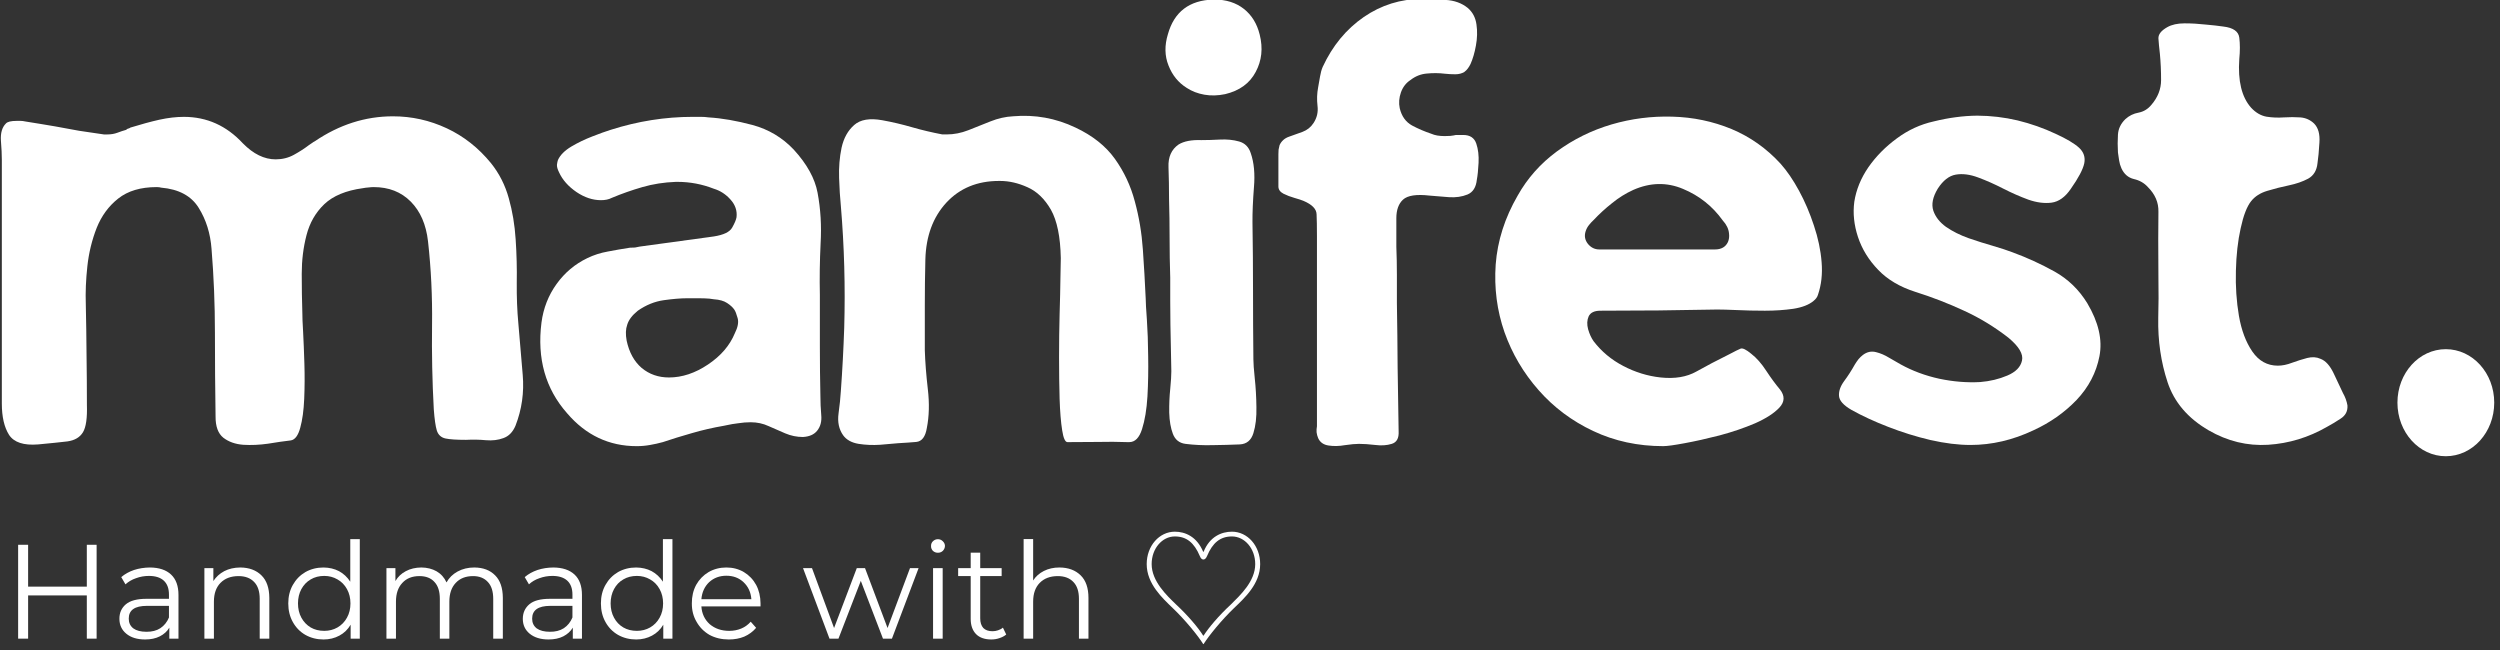
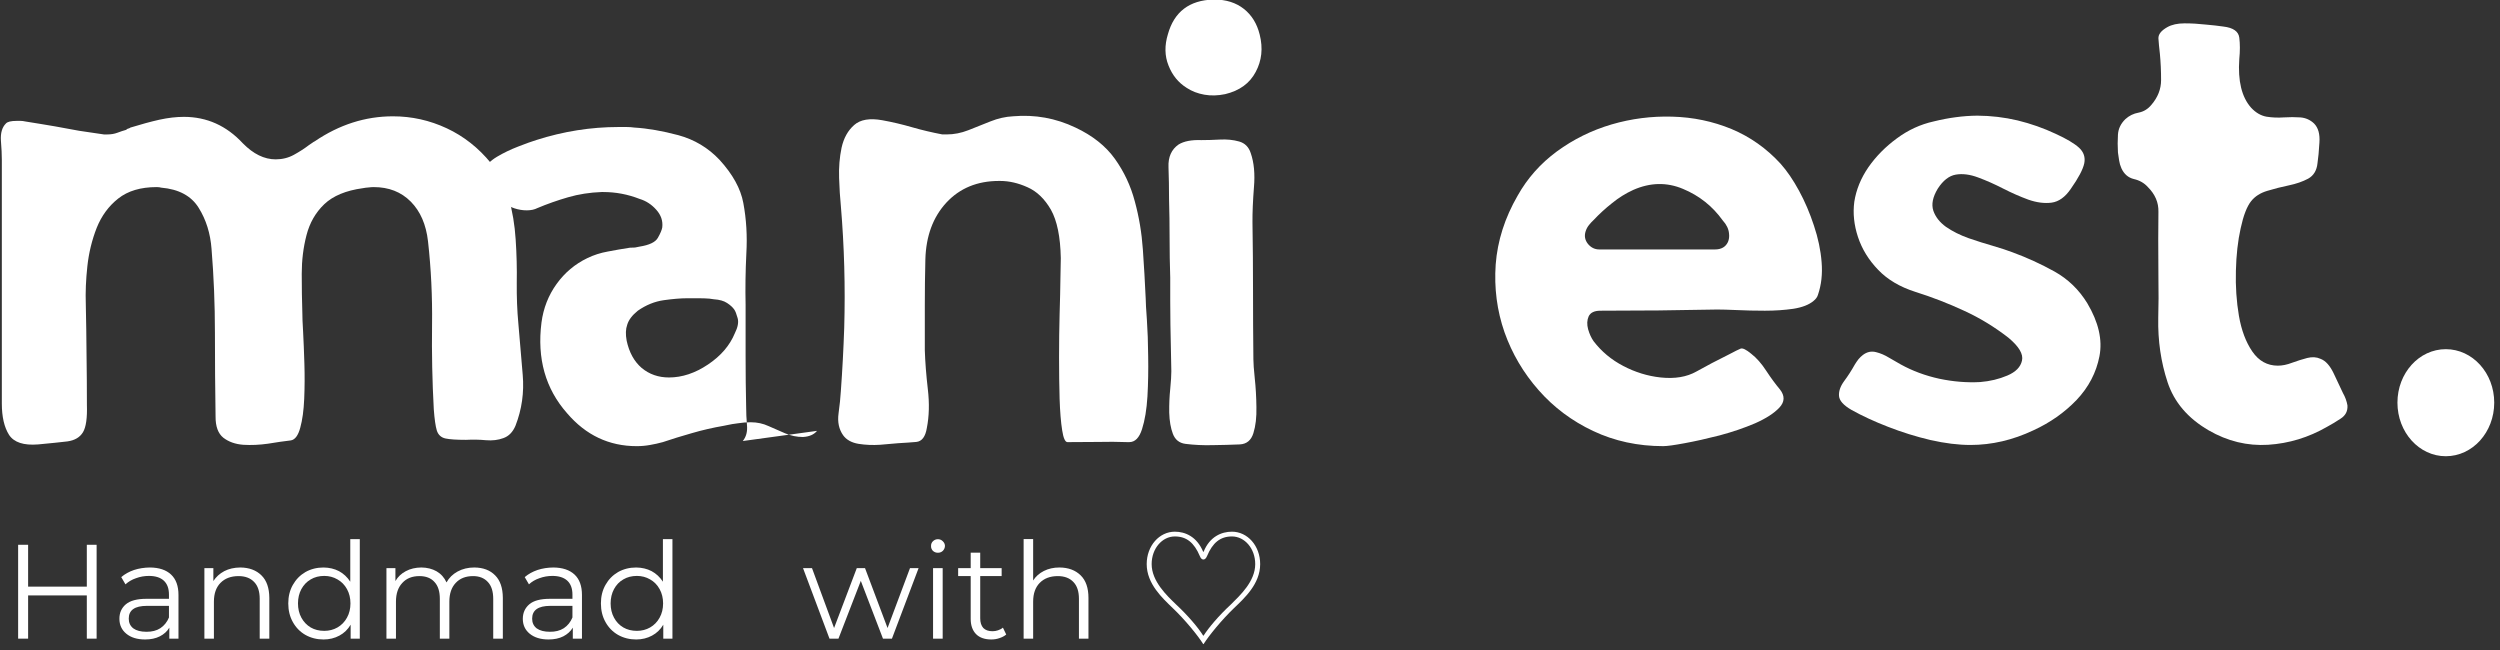
<svg xmlns="http://www.w3.org/2000/svg" height="71" width="273" viewBox="0 0 273 71" version="1.2">
  <rect x="0" y="0" width="273" height="71" fill="#333333" stroke="none" />
  <defs>
    <clipPath id="cp1" clipPathUnits="userSpaceOnUse">
      <path d="m-1.33-0.67h261.33v62.67h-261.33z" />
    </clipPath>
    <clipPath id="cp2" clipPathUnits="userSpaceOnUse">
      <path d="m126.67-0.56h12v49.23h-12z" />
    </clipPath>
    <clipPath id="cp3" clipPathUnits="userSpaceOnUse">
-       <path d="m138.67-0.56h24v50.56h-24z" />
-     </clipPath>
+       </clipPath>
    <clipPath id="cp4" clipPathUnits="userSpaceOnUse">
      <path d="m261.8 38.13h10.57v11.69h-10.57z" />
    </clipPath>
    <clipPath id="cp5" clipPathUnits="userSpaceOnUse">
      <path d="m267.08 38.13c-2.92 0-5.28 2.61-5.28 5.84 0 3.23 2.36 5.85 5.28 5.85 2.93 0 5.29-2.62 5.29-5.85 0-3.23-2.36-5.84-5.29-5.84z" />
    </clipPath>
    <clipPath id="cp6" clipPathUnits="userSpaceOnUse">
      <path d="m261.33 38h12v12h-12z" />
    </clipPath>
    <clipPath id="cp7" clipPathUnits="userSpaceOnUse">
      <path d="m261.8 38.13h10.57v11.69h-10.57z" />
    </clipPath>
    <clipPath id="cp8" clipPathUnits="userSpaceOnUse">
      <path d="m267.08 38.13c-2.92 0-5.28 2.61-5.28 5.84 0 3.23 2.36 5.85 5.28 5.85 2.93 0 5.29-2.62 5.29-5.85 0-3.23-2.36-5.84-5.29-5.84z" />
    </clipPath>
    <clipPath id="cp9" clipPathUnits="userSpaceOnUse">
      <path d="m0 55.33h144v18.67h-144z" />
    </clipPath>
  </defs>
  <style>
		.s0 { fill: #ffffff } 
	</style>
  <g>
    <g clip-path="url(#cp1)" id="Clip-Path">
      <g>
        <g>
          <g>
            <g>
              <path d="m39.62 20.55q-2.77 0.38-4.21 1.75-1.42 1.36-1.94 3.38-0.52 2-0.52 4.22 0 2.24 0.07 4.4-0.01 0.42 0.08 1.94 0.08 1.52 0.14 3.48 0.06 1.94-0.02 3.83-0.08 1.88-0.43 3.15-0.34 1.27-1.02 1.39-1.11 0.13-2.5 0.36-1.4 0.2-2.71 0.12-1.3-0.1-2.17-0.77-0.86-0.69-0.85-2.31-0.07-4.56-0.07-9.17 0-4.62-0.37-9.14-0.19-2.54-1.4-4.48-1.21-1.96-4.1-2.21-0.19-0.06-0.5-0.06-2.61 0-4.19 1.25-1.56 1.23-2.35 3.2-0.78 1.99-1.02 4.19-0.24 2.19-0.17 4.17 0.06 2.73 0.08 5.48 0.04 2.75 0.04 5.48 0.07 2.17-0.43 3-0.5 0.83-1.69 1-1.17 0.14-3.21 0.33-2.36 0.19-3.17-1.04-0.79-1.25-0.79-3.42 0-4.39 0-8.85 0-4.46 0-8.92 0-2.23 0-4.42 0-2.18 0-4.41 0-0.88-0.1-2.11-0.08-1.25 0.54-1.87 0.25-0.29 1.17-0.29 0.18 0 0.43 0 0.25 0 0.5 0.06 0.86 0.13 1.67 0.27 0.81 0.15 1.61 0.27 1.31 0.25 2.62 0.48 1.33 0.21 2.71 0.4 0.12 0 0.21 0 0.1 0 0.16 0 0.61 0 1.11-0.19 0.5-0.19 0.94-0.31 0.12-0.13 0.27-0.15 0.14-0.04 0.2-0.1 1.75-0.54 3.17-0.86 1.42-0.31 2.67-0.31 3.76 0 6.44 2.89 1.72 1.75 3.58 1.75 1.1 0 2-0.5 0.91-0.5 1.64-1.06 0.19-0.12 0.34-0.23 0.16-0.12 0.29-0.18 4.02-2.73 8.54-2.73 3.08 0 5.88 1.31 2.78 1.3 4.83 3.81 1.35 1.69 1.94 3.83 0.6 2.13 0.75 4.5 0.16 2.38 0.12 4.73-0.02 2.36 0.17 4.4 0.23 2.73 0.48 5.65 0.25 2.89-0.79 5.56-0.44 1.04-1.32 1.35-0.85 0.32-1.91 0.23-1.05-0.1-2.17-0.04-1.55 0-2.25-0.15-0.71-0.16-0.94-0.87-0.21-0.7-0.33-2.31-0.25-4.58-0.19-9.23 0.06-4.64-0.44-9.11-0.31-2.76-1.89-4.35-1.57-1.58-4.04-1.58-0.25 0-0.57 0.04-0.31 0.02-0.62 0.08z" class="s0" />
            </g>
          </g>
        </g>
        <g>
          <g>
            <g>
-               <path d="m89.22 47.05q-0.5 0.61-1.54 0.67-1 0-1.94-0.4-0.92-0.39-1.81-0.79-0.9-0.42-1.96-0.42-0.67 0-1.36 0.11-0.68 0.08-1.25 0.21l-0.29 0.06q-1.81 0.31-3.52 0.81-1.69 0.48-3.17 0.98-0.69 0.19-1.39 0.31-0.71 0.13-1.46 0.13-4.53 0-7.6-3.59-3.55-4.01-2.8-9.91 0.31-2.35 1.65-4.21 1.33-1.85 3.37-2.83 1.04-0.5 2.21-0.71 1.19-0.23 2.42-0.42 0.31 0 0.56-0.02 0.25-0.04 0.5-0.1l8.11-1.11q1.6-0.25 2-0.96 0.41-0.72 0.48-1.14 0.12-1.06-0.65-1.92-0.77-0.87-1.83-1.19-1.92-0.75-3.96-0.75h-0.19q-1.92 0.07-3.65 0.57-1.73 0.5-3.35 1.18-0.48 0.25-1.17 0.25-1.36 0-2.68-0.89-1.34-0.92-1.9-2.15-0.25-0.5-0.23-0.83 0.04-0.33 0.11-0.52 0.37-0.81 1.45-1.46 1.08-0.64 2.3-1.11 1.2-0.47 2-0.72 4.45-1.42 8.97-1.42 0.44 0 0.88 0 0.43 0 0.85 0.06 2.17 0.13 4.8 0.83 2.64 0.72 4.5 2.69 2.16 2.36 2.6 4.71 0.5 2.67 0.33 5.54-0.14 2.88-0.08 5.61 0 2.77 0 5.6 0 2.82 0.06 5.52 0 0.94 0.09 2 0.1 1.05-0.46 1.73zm-8.98-10.65q0.5-0.99 0.31-1.66-0.19-0.69-0.37-0.94-0.26-0.37-0.78-0.71-0.52-0.35-1.45-0.41l-0.5-0.07q-0.55-0.04-1.15-0.04-0.58 0-1.27 0-1.04 0-2.54 0.21-1.49 0.21-2.84 1.15-0.93 0.75-1.16 1.54-0.25 0.69-0.06 1.73 0.41 1.92 1.64 2.98 1.25 1.04 2.98 1.04 2.16 0 4.27-1.42 2.1-1.41 2.92-3.4z" class="s0" />
+               <path d="m89.22 47.05q-0.5 0.61-1.54 0.67-1 0-1.94-0.4-0.92-0.39-1.81-0.79-0.9-0.42-1.96-0.42-0.67 0-1.36 0.11-0.68 0.08-1.25 0.21l-0.29 0.06q-1.81 0.31-3.52 0.81-1.69 0.48-3.17 0.98-0.69 0.19-1.39 0.31-0.71 0.13-1.46 0.13-4.53 0-7.6-3.59-3.55-4.01-2.8-9.91 0.31-2.35 1.65-4.21 1.33-1.85 3.37-2.83 1.04-0.5 2.21-0.71 1.19-0.23 2.42-0.42 0.31 0 0.56-0.02 0.25-0.04 0.5-0.1q1.6-0.25 2-0.96 0.41-0.72 0.48-1.14 0.12-1.06-0.65-1.92-0.77-0.87-1.83-1.19-1.92-0.75-3.96-0.75h-0.19q-1.92 0.07-3.65 0.57-1.73 0.5-3.35 1.18-0.48 0.25-1.17 0.25-1.36 0-2.68-0.89-1.34-0.92-1.9-2.15-0.25-0.5-0.23-0.83 0.04-0.33 0.11-0.52 0.37-0.81 1.45-1.46 1.08-0.64 2.3-1.11 1.2-0.47 2-0.72 4.45-1.42 8.97-1.42 0.44 0 0.88 0 0.43 0 0.85 0.06 2.17 0.13 4.8 0.83 2.64 0.72 4.5 2.69 2.16 2.36 2.6 4.71 0.5 2.67 0.33 5.54-0.14 2.88-0.08 5.61 0 2.77 0 5.6 0 2.82 0.06 5.52 0 0.94 0.09 2 0.1 1.05-0.46 1.73zm-8.98-10.65q0.5-0.99 0.31-1.66-0.19-0.69-0.37-0.94-0.26-0.37-0.78-0.71-0.52-0.35-1.45-0.41l-0.5-0.07q-0.55-0.04-1.15-0.04-0.58 0-1.27 0-1.04 0-2.54 0.21-1.49 0.21-2.84 1.15-0.93 0.75-1.16 1.54-0.25 0.69-0.06 1.73 0.41 1.92 1.64 2.98 1.25 1.04 2.98 1.04 2.16 0 4.27-1.42 2.1-1.41 2.92-3.4z" class="s0" />
            </g>
          </g>
        </g>
        <g>
          <g>
            <g>
              <path d="m123.13 48.28q-1.61-0.06-3.25-0.02-1.65 0.02-3.31 0.02-0.38 0-0.58-1.29-0.21-1.31-0.28-3.42-0.06-2.1-0.06-4.54 0-2.44 0.06-4.73 0.07-2.29 0.09-3.96 0.04-1.68 0.04-2.16-0.07-3.48-1.08-5.28-1.03-1.78-2.55-2.45-1.52-0.69-3-0.69h-0.12q-3.55 0-5.75 2.37-2.19 2.38-2.29 6.21-0.06 2.49-0.06 4.96 0 2.48 0 4.96 0.06 1.92 0.33 4.25 0.27 2.31-0.11 4.23-0.23 1.42-1.14 1.52-0.9 0.08-2 0.14-0.75 0.07-1.96 0.17-1.21 0.08-2.35-0.1-1.15-0.19-1.69-0.94-0.69-0.98-0.5-2.38 0.19-1.39 0.25-2.43 0.25-3.42 0.37-6.94 0.19-6.69-0.37-13.31-0.13-1.29-0.19-3.02-0.06-1.75 0.27-3.32 0.35-1.58 1.38-2.48 1.01-0.89 3.06-0.52 1.66 0.3 3.27 0.77 1.6 0.46 3.29 0.78 0.13 0 0.27 0 0.15 0 0.21 0 1.19 0 2.36-0.46 1.18-0.48 2.41-0.96 1.25-0.5 2.48-0.56 3.58-0.31 6.81 1.23 2.79 1.31 4.3 3.41 1.51 2.11 2.18 4.65 0.69 2.52 0.88 5.25 0.19 2.73 0.31 5.37 0 0.57 0.13 2.32 0.12 1.73 0.14 3.97 0.04 2.26-0.08 4.4-0.13 2.13-0.59 3.56-0.45 1.42-1.39 1.42-0.06 0-0.11 0-0.02 0-0.08 0z" class="s0" />
            </g>
          </g>
        </g>
        <g clip-path="url(#cp2)" id="Clip-Path">
          <g>
            <g>
              <g>
                <g>
                  <path d="m129.58 9.59q-1.36-0.85-1.98-2.44-0.63-1.57-0.06-3.43 1.03-3.65 4.95-3.77h0.11q1.93 0 3.23 1.02 1.29 1.02 1.73 2.81 0.56 2.23-0.44 4.08-0.98 1.86-3.33 2.42-1.19 0.25-2.27 0.06-1.09-0.19-1.94-0.75zm-0.88 6.19q0.88-0.54 2.48-0.48 0.94 0 2.04-0.06 1.13-0.06 2.09 0.21 0.95 0.27 1.27 1.27 0.54 1.54 0.35 3.75-0.17 2.19-0.16 3.79 0.06 3.8 0.06 7.5 0 3.71 0.04 7.48 0 0.63 0.15 2.08 0.16 1.46 0.18 3.13 0.04 1.67-0.33 2.85-0.36 1.17-1.48 1.23-1.42 0.06-2.98 0.08-1.54 0.04-2.96-0.14-1-0.13-1.37-1.09-0.36-0.95-0.4-2.31-0.02-1.37 0.11-2.6 0.12-1.25 0.12-1.92-0.06-2.54-0.1-5.1-0.03-2.58-0.02-5.11-0.07-2.16-0.07-4.33 0-2.16-0.06-4.27 0-1.81-0.06-3.48-0.07-1.67 1.1-2.48z" class="s0" />
                </g>
              </g>
            </g>
          </g>
        </g>
        <g clip-path="url(#cp3)" id="Clip-Path">
          <g>
            <g>
              <g>
                <g>
-                   <path d="m159.79 14.74q1.1 0 1.42 0.94 0.31 0.91 0.25 2.1-0.06 1.17-0.19 1.85-0.13 1.24-1.02 1.61-0.9 0.37-2.04 0.29-1.15-0.1-2.09-0.17-2.16-0.25-2.91 0.44-0.73 0.67-0.73 2.04 0 1.36 0 3.09 0.06 1.54 0.06 3.06 0 1.52 0 3.06 0.06 3.55 0.08 7.06 0.04 3.53 0.11 7 0.06 1.11-0.75 1.36-0.8 0.25-1.81 0.12-1.03-0.12-1.77-0.12-0.57 0-1.53 0.14-0.96 0.17-1.79 0.04-0.83-0.12-1.14-0.81-0.13-0.31-0.17-0.64-0.02-0.33 0.04-0.65 0-2.16 0-4.29 0-2.14 0-4.25 0-3.1 0-6.17 0-3.06 0-6.08 0-1.5-0.04-2.36-0.02-0.87-1.44-1.47-0.31-0.13-0.98-0.32-0.64-0.18-1.2-0.46-0.55-0.29-0.55-0.79 0-0.85 0-1.75 0-0.91 0-1.77 0-0.25 0.02-0.5 0.04-0.25 0.11-0.5 0.31-0.66 1.02-0.91 0.7-0.25 1.48-0.53 0.77-0.29 1.21-0.97 0.56-0.86 0.43-1.88-0.12-1.02 0.07-2.02 0.12-0.6 0.21-1.19 0.1-0.6 0.29-1.04 1.6-3.45 4.48-5.44 2.87-1.97 6.35-1.98 1.16 0.01 2.58 0.11 1.44 0.08 2.42 0.87 0.81 0.69 0.96 1.82 0.16 1.1-0.06 2.29-0.21 1.17-0.59 2.02-0.12 0.25-0.29 0.48-0.15 0.21-0.39 0.39-0.42 0.25-0.98 0.25-0.57 0-1.13-0.06-0.98-0.12-1.98-0.02-0.98 0.08-1.79 0.71-0.73 0.48-1.04 1.35-0.31 0.88-0.13 1.73 0.31 1.31 1.34 1.88 1.01 0.54 2.12 0.91 0.56 0.25 1.44 0.25 0.29 0 0.62-0.02 0.36-0.04 0.61-0.1 0.25 0 0.44 0 0.18 0 0.37 0z" class="s0" />
-                 </g>
+                   </g>
              </g>
            </g>
          </g>
        </g>
        <g>
          <g>
            <g>
              <path d="m198.04 32.86q-0.75 0.63-2.21 0.86-1.46 0.21-3.1 0.21-1.63 0-3.06-0.07-1.42-0.06-2.15-0.06-3.23 0.06-6.4 0.1-3.15 0.03-6.35 0.03-1 0-1.29 0.62-0.27 0.61-0.06 1.4 0.22 0.77 0.6 1.31 1.29 1.69 3.25 2.71 1.95 1.02 4.06 1.25 2.33 0.25 3.92-0.65 1.58-0.89 3.56-1.87 0.94-0.5 1.27-0.63 0.33-0.12 1.15 0.56 0.87 0.67 1.64 1.86 0.77 1.17 1.5 2.04 0.82 1.04-0.06 1.98-0.86 0.92-2.64 1.71-1.8 0.77-3.9 1.33-2.11 0.54-3.81 0.85-1.71 0.32-2.34 0.32-4.14 0-7.64-1.65-3.48-1.64-5.96-4.46-2.48-2.81-3.73-6.33-1.23-3.54-0.96-7.4 0.29-3.87 2.4-7.52 1.6-2.85 4.29-4.83 2.71-1.98 5.96-2.94 3.25-0.95 6.64-0.85 3.4 0.09 6.46 1.35 3.06 1.28 5.36 3.79 1.06 1.19 2.02 2.96 0.95 1.75 1.62 3.79 0.69 2.05 0.84 4 0.16 1.94-0.4 3.57-0.11 0.37-0.48 0.66zm-9.35-6.43q0.18-0.42 0.12-0.92-0.06-0.75-0.69-1.44-1.67-2.33-4.33-3.44-2.65-1.12-5.44 0.11-1.23 0.56-2.31 1.44-1.08 0.85-2.02 1.85-0.25 0.23-0.5 0.54-0.25 0.31-0.37 0.69-0.24 0.75 0.25 1.37 0.5 0.61 1.25 0.61h12.62q1.04 0 1.42-0.81z" class="s0" />
            </g>
          </g>
        </g>
        <g>
          <g>
            <g>
              <path d="m222.05 46.99q-3.39 1.6-6.87 1.6-1.99 0-4.38-0.54-2.37-0.56-4.62-1.44-2.25-0.87-4-1.85-1.3-0.75-1.36-1.52-0.06-0.77 0.55-1.61 0.62-0.83 1.18-1.83 0.19-0.31 0.4-0.58 0.23-0.27 0.48-0.46 0.66-0.5 1.42-0.31 0.74 0.18 1.45 0.62 0.71 0.42 1.27 0.73 1.92 1.06 4.21 1.56 2.29 0.48 4.46 0.36 1.6-0.13 2.96-0.71 1.37-0.58 1.6-1.63 0.25-1.06-1.48-2.5-2.29-1.78-4.85-2.95-2.56-1.19-5.29-2.05-2.55-0.81-4.08-2.41-1.55-1.6-2.21-3.59-0.65-1.97-0.4-3.85 0.31-1.98 1.54-3.77 1.25-1.79 3.11-3.15 1.85-1.37 4.02-1.85 1.25-0.31 2.41-0.46 1.17-0.16 2.36-0.17 2.22 0.01 4.39 0.52 2.17 0.53 4.15 1.46 1.79 0.82 2.56 1.52 0.77 0.71 0.57 1.71-0.21 0.99-1.46 2.77-0.92 1.36-2.11 1.52-1.17 0.15-2.54-0.33-1.36-0.5-2.75-1.21-1.4-0.72-2.73-1.21-1.33-0.5-2.44-0.31-1.1 0.19-1.97 1.54-0.82 1.36-0.48 2.4 0.35 1.02 1.39 1.77 1.06 0.73 2.46 1.23 1.39 0.48 2.69 0.85 1.29 0.38 2.1 0.69 2.35 0.86 4.59 2.1 2.22 1.24 3.58 3.46 1.85 3.11 1.33 5.79-0.52 2.69-2.5 4.78-1.98 2.06-4.71 3.31z" class="s0" />
            </g>
          </g>
        </g>
        <g>
          <g>
            <g>
              <path d="m241.18 46.99q-3.4-1.98-4.48-5.25-1.09-3.29-1.02-7.02 0.06-2.14 0.02-4.32-0.02-2.16-0.02-4.27 0-1.5 0.02-3 0.04-1.51-1.15-2.7-0.6-0.67-1.54-0.88-0.92-0.23-1.35-1.17-0.19-0.43-0.25-0.85-0.07-0.44-0.13-0.88-0.06-0.99 0-1.95 0.06-0.96 0.81-1.69 0.61-0.56 1.44-0.71 0.83-0.16 1.4-0.85 1.06-1.23 1.06-2.71 0-1.5-0.13-2.86-0.12-1.04-0.16-1.68-0.03-0.67 0.96-1.23 0.74-0.42 1.89-0.42 1.14 0 2.29 0.13 1.15 0.1 1.96 0.22 1.6 0.19 1.73 1.21 0.13 1.03 0 2.34-0.25 3.58 1.29 5.31 0.75 0.81 1.67 0.98 0.94 0.15 1.9 0.08 0.95-0.06 1.81 0 0.87 0.07 1.5 0.67 0.68 0.69 0.58 2.08-0.08 1.4-0.21 2.25-0.12 1.19-1.02 1.69-0.9 0.48-2.1 0.73-1.21 0.25-2.36 0.6-1.14 0.34-1.77 1.13-0.69 0.87-1.14 2.96-0.46 2.06-0.52 4.64-0.07 2.57 0.33 4.92 0.41 2.36 1.46 3.89 1.06 1.55 2.79 1.55 0.73 0 1.56-0.32 0.85-0.31 1.65-0.52 0.81-0.2 1.44 0.09 0.85 0.31 1.47 1.64 0.63 1.34 0.98 2.08 0.38 0.67 0.5 1.36 0.07 0.94-0.75 1.46-0.79 0.52-1.48 0.89-3.02 1.74-6.43 1.96-3.4 0.21-6.5-1.58z" class="s0" />
            </g>
          </g>
        </g>
      </g>
    </g>
  </g>
  <g clip-path="url(#cp4)" id="Clip-Path">
    <g>
      <g clip-path="url(#cp5)" id="Clip-Path">
        <g>
          <g>
            <g clip-path="url(#cp6)" id="Clip-Path">
              <g>
                <g clip-path="url(#cp7)" id="Clip-Path">
                  <g>
                    <g clip-path="url(#cp8)" id="Clip-Path">
                      <g>
                        <path d="m261.8 38.13h10.57v11.69h-10.57z" class="s0" />
                      </g>
                    </g>
                  </g>
                </g>
              </g>
            </g>
          </g>
        </g>
      </g>
    </g>
  </g>
  <g>
    <g clip-path="url(#cp9)" id="Clip-Path">
      <g>
        <g>
          <g>
            <g>
              <path d="m10.55 59.49v10.25h-1.07v-4.72h-6.41v4.72h-1.09v-10.25h1.09v4.57h6.41v-4.57z" class="s0" />
            </g>
          </g>
        </g>
        <g>
          <g>
            <g>
              <path d="m16.37 61.97q1.5 0.01 2.31 0.77 0.81 0.76 0.81 2.23v4.77h-1v-1.2q-0.35 0.6-1.04 0.95-0.67 0.34-1.6 0.34-1.3 0-2.06-0.63-0.75-0.62-0.75-1.62-0.01-0.98 0.7-1.59 0.71-0.6 2.25-0.6h2.46v-0.46q0-1-0.56-1.52-0.56-0.52-1.63-0.52-0.73 0-1.41 0.25-0.67 0.23-1.15 0.67l-0.46-0.79q0.58-0.5 1.4-0.78 0.81-0.26 1.73-0.27zm-0.38 7.02q0.9 0.01 1.52-0.39 0.63-0.42 0.94-1.17v-1.27h-2.41q-1.99 0-1.98 1.4 0 0.67 0.5 1.06 0.51 0.37 1.43 0.37z" class="s0" />
            </g>
          </g>
        </g>
        <g>
          <g>
            <g>
              <path d="m26.24 61.97q1.45 0.01 2.31 0.86 0.85 0.83 0.86 2.46v4.45h-1.05v-4.35q0-1.21-0.6-1.83-0.61-0.65-1.71-0.65-1.25 0-1.98 0.75-0.71 0.73-0.71 2.04v4.04h-1.04v-7.7h0.98v1.41q0.44-0.68 1.19-1.08 0.75-0.39 1.75-0.4z" class="s0" />
            </g>
          </g>
        </g>
        <g>
          <g>
            <g>
              <path d="m39.29 58.87v10.87h-1v-1.52q-0.46 0.78-1.23 1.19-0.78 0.42-1.73 0.42-1.09 0-1.98-0.5-0.87-0.5-1.37-1.4-0.5-0.89-0.5-2.04 0-1.14 0.5-2.02 0.5-0.89 1.37-1.4 0.89-0.5 1.98-0.5 0.94 0.01 1.69 0.4 0.74 0.4 1.23 1.15v-4.65zm-3.88 10.02q0.79 0 1.44-0.37 0.66-0.38 1.04-1.07 0.38-0.68 0.38-1.56 0-0.87-0.38-1.56-0.38-0.69-1.04-1.06-0.65-0.38-1.44-0.38-0.84 0-1.48 0.38-0.64 0.37-1.02 1.06-0.37 0.69-0.37 1.56 0 0.88 0.37 1.56 0.38 0.69 1.02 1.07 0.64 0.37 1.48 0.37z" class="s0" />
            </g>
          </g>
        </g>
        <g>
          <g>
            <g>
              <path d="m51.8 61.97q1.44 0.01 2.27 0.86 0.83 0.83 0.84 2.46v4.45h-1.05v-4.35q0-1.21-0.58-1.83-0.59-0.65-1.62-0.65-1.21 0-1.9 0.75-0.69 0.73-0.69 2.04v4.04h-1.04v-4.35q0-1.21-0.58-1.83-0.57-0.65-1.65-0.65-1.19 0-1.87 0.75-0.69 0.73-0.69 2.04v4.04h-1.04v-7.7h0.98v1.41q0.41-0.7 1.14-1.08 0.73-0.39 1.69-0.4 0.95 0.01 1.67 0.42 0.72 0.42 1.08 1.21 0.41-0.75 1.21-1.19 0.81-0.44 1.83-0.44z" class="s0" />
            </g>
          </g>
        </g>
        <g>
          <g>
            <g>
              <path d="m60.42 61.97q1.5 0.01 2.32 0.77 0.81 0.76 0.81 2.23v4.77h-1v-1.2q-0.36 0.6-1.04 0.95-0.67 0.34-1.61 0.34-1.29 0-2.06-0.63-0.75-0.62-0.75-1.62 0-0.98 0.71-1.59 0.7-0.6 2.25-0.6h2.46v-0.46q0-1-0.56-1.52-0.57-0.52-1.63-0.52-0.73 0-1.42 0.25-0.67 0.23-1.14 0.67l-0.46-0.79q0.58-0.5 1.4-0.78 0.8-0.26 1.72-0.27zm-0.37 7.02q0.89 0.01 1.52-0.39 0.63-0.42 0.94-1.17v-1.27h-2.42q-1.98 0-1.98 1.4 0 0.67 0.5 1.06 0.52 0.37 1.44 0.37z" class="s0" />
            </g>
          </g>
        </g>
        <g>
          <g>
            <g>
              <path d="m73.43 58.87v10.87h-1v-1.52q-0.46 0.78-1.23 1.19-0.78 0.42-1.73 0.42-1.09 0-1.98-0.5-0.87-0.5-1.37-1.4-0.5-0.89-0.5-2.04 0-1.14 0.5-2.02 0.5-0.89 1.37-1.4 0.89-0.5 1.98-0.5 0.94 0.01 1.69 0.4 0.74 0.4 1.23 1.15v-4.65zm-3.88 10.02q0.79 0 1.44-0.37 0.66-0.38 1.04-1.07 0.38-0.68 0.38-1.56 0-0.87-0.38-1.56-0.38-0.69-1.04-1.06-0.65-0.38-1.44-0.38-0.84 0-1.48 0.38-0.65 0.37-1.02 1.06-0.37 0.69-0.37 1.56 0 0.88 0.37 1.56 0.37 0.69 1.02 1.07 0.64 0.37 1.48 0.37z" class="s0" />
            </g>
          </g>
        </g>
        <g>
          <g>
            <g>
-               <path d="m83.05 66.22h-6.46q0.08 1.19 0.91 1.94 0.86 0.73 2.13 0.73 0.7 0 1.31-0.25 0.6-0.25 1.04-0.75l0.59 0.67q-0.53 0.62-1.3 0.96-0.75 0.31-1.68 0.31-1.19 0-2.11-0.5-0.9-0.52-1.41-1.42-0.53-0.89-0.52-2.02-0.01-1.12 0.47-2.02 0.5-0.89 1.36-1.4 0.87-0.5 1.94-0.5 1.06 0 1.91 0.5 0.85 0.51 1.34 1.4 0.47 0.88 0.48 2.02zm-3.73-3.35q-1.11 0-1.88 0.7-0.75 0.72-0.85 1.86h5.46q-0.09-1.14-0.86-1.86-0.75-0.7-1.87-0.7z" class="s0" />
-             </g>
+               </g>
          </g>
        </g>
        <g>
          <g>
            <g>
						</g>
          </g>
        </g>
        <g>
          <g>
            <g>
              <path d="m100.31 62.04l-2.91 7.7h-0.98l-2.42-6.31-2.44 6.31h-0.98l-2.89-7.7h0.98l2.41 6.54 2.48-6.54h0.9l2.46 6.54 2.45-6.54z" class="s0" />
            </g>
          </g>
        </g>
        <g>
          <g>
            <g>
              <path d="m101.89 62.04h1.05v7.7h-1.05zm0.53-1.68q-0.32 0-0.55-0.21-0.21-0.23-0.2-0.52-0.01-0.31 0.2-0.52 0.23-0.23 0.55-0.23 0.32 0 0.54 0.23 0.22 0.21 0.23 0.5-0.01 0.31-0.23 0.54-0.22 0.21-0.54 0.21z" class="s0" />
            </g>
          </g>
        </g>
        <g>
          <g>
            <g>
              <path d="m109.88 69.29q-0.3 0.25-0.73 0.39-0.42 0.15-0.9 0.15-1.09 0-1.67-0.59-0.58-0.6-0.58-1.66v-4.67h-1.37v-0.87h1.37v-1.69h1.04v1.69h2.34v0.87h-2.34v4.61q0 0.68 0.34 1.06 0.35 0.35 1 0.35 0.31 0 0.6-0.1 0.31-0.1 0.54-0.29z" class="s0" />
            </g>
          </g>
        </g>
        <g>
          <g>
            <g>
              <path d="m115.7 61.97q1.45 0.01 2.31 0.86 0.85 0.83 0.85 2.46v4.45h-1.04v-4.35q0-1.21-0.6-1.83-0.61-0.65-1.71-0.65-1.25 0-1.98 0.75-0.71 0.73-0.71 2.04v4.04h-1.04v-10.87h1.04v4.52q0.42-0.66 1.17-1.04 0.75-0.38 1.71-0.38z" class="s0" />
            </g>
          </g>
        </g>
        <g>
          <g>
            <g>
						</g>
          </g>
        </g>
        <g>
          <g>
            <g>
						</g>
          </g>
        </g>
        <g>
          <g>
            <g>
              <path d="m131.44 60.24q-0.03 0.06-0.06 0c-0.69-1.64-1.95-2.18-3.09-2.18-1.68 0-3.07 1.53-3.07 3.54 0 2.17 1.74 3.73 2.85 4.81 1.34 1.27 2.77 3.03 3.31 3.91q0.03 0.04 0.06 0c0.55-0.88 1.98-2.64 3.31-3.91 1.12-1.08 2.86-2.63 2.86-4.81 0-2.01-1.39-3.54-3.08-3.54-1.14 0-2.43 0.54-3.09 2.18zm5.63 1.36c0 1.89-1.66 3.42-2.68 4.43-1.28 1.18-2.42 2.53-2.95 3.37q-0.03 0.03-0.06 0c-0.52-0.84-1.66-2.19-2.93-3.37-1.04-1-2.69-2.56-2.69-4.43 0-1.71 1.16-3.02 2.53-3.02 1.28 0 2.11 0.68 2.73 2.14q0.15 0.38 0.39 0.38 0.24 0 0.4-0.38c0.61-1.46 1.45-2.14 2.72-2.14 1.38 0 2.54 1.31 2.54 3.02z" class="s0" />
            </g>
          </g>
        </g>
        <g>
          <g>
            <g>
						</g>
          </g>
        </g>
        <g>
          <g>
            <g>
						</g>
          </g>
        </g>
      </g>
    </g>
  </g>
</svg>